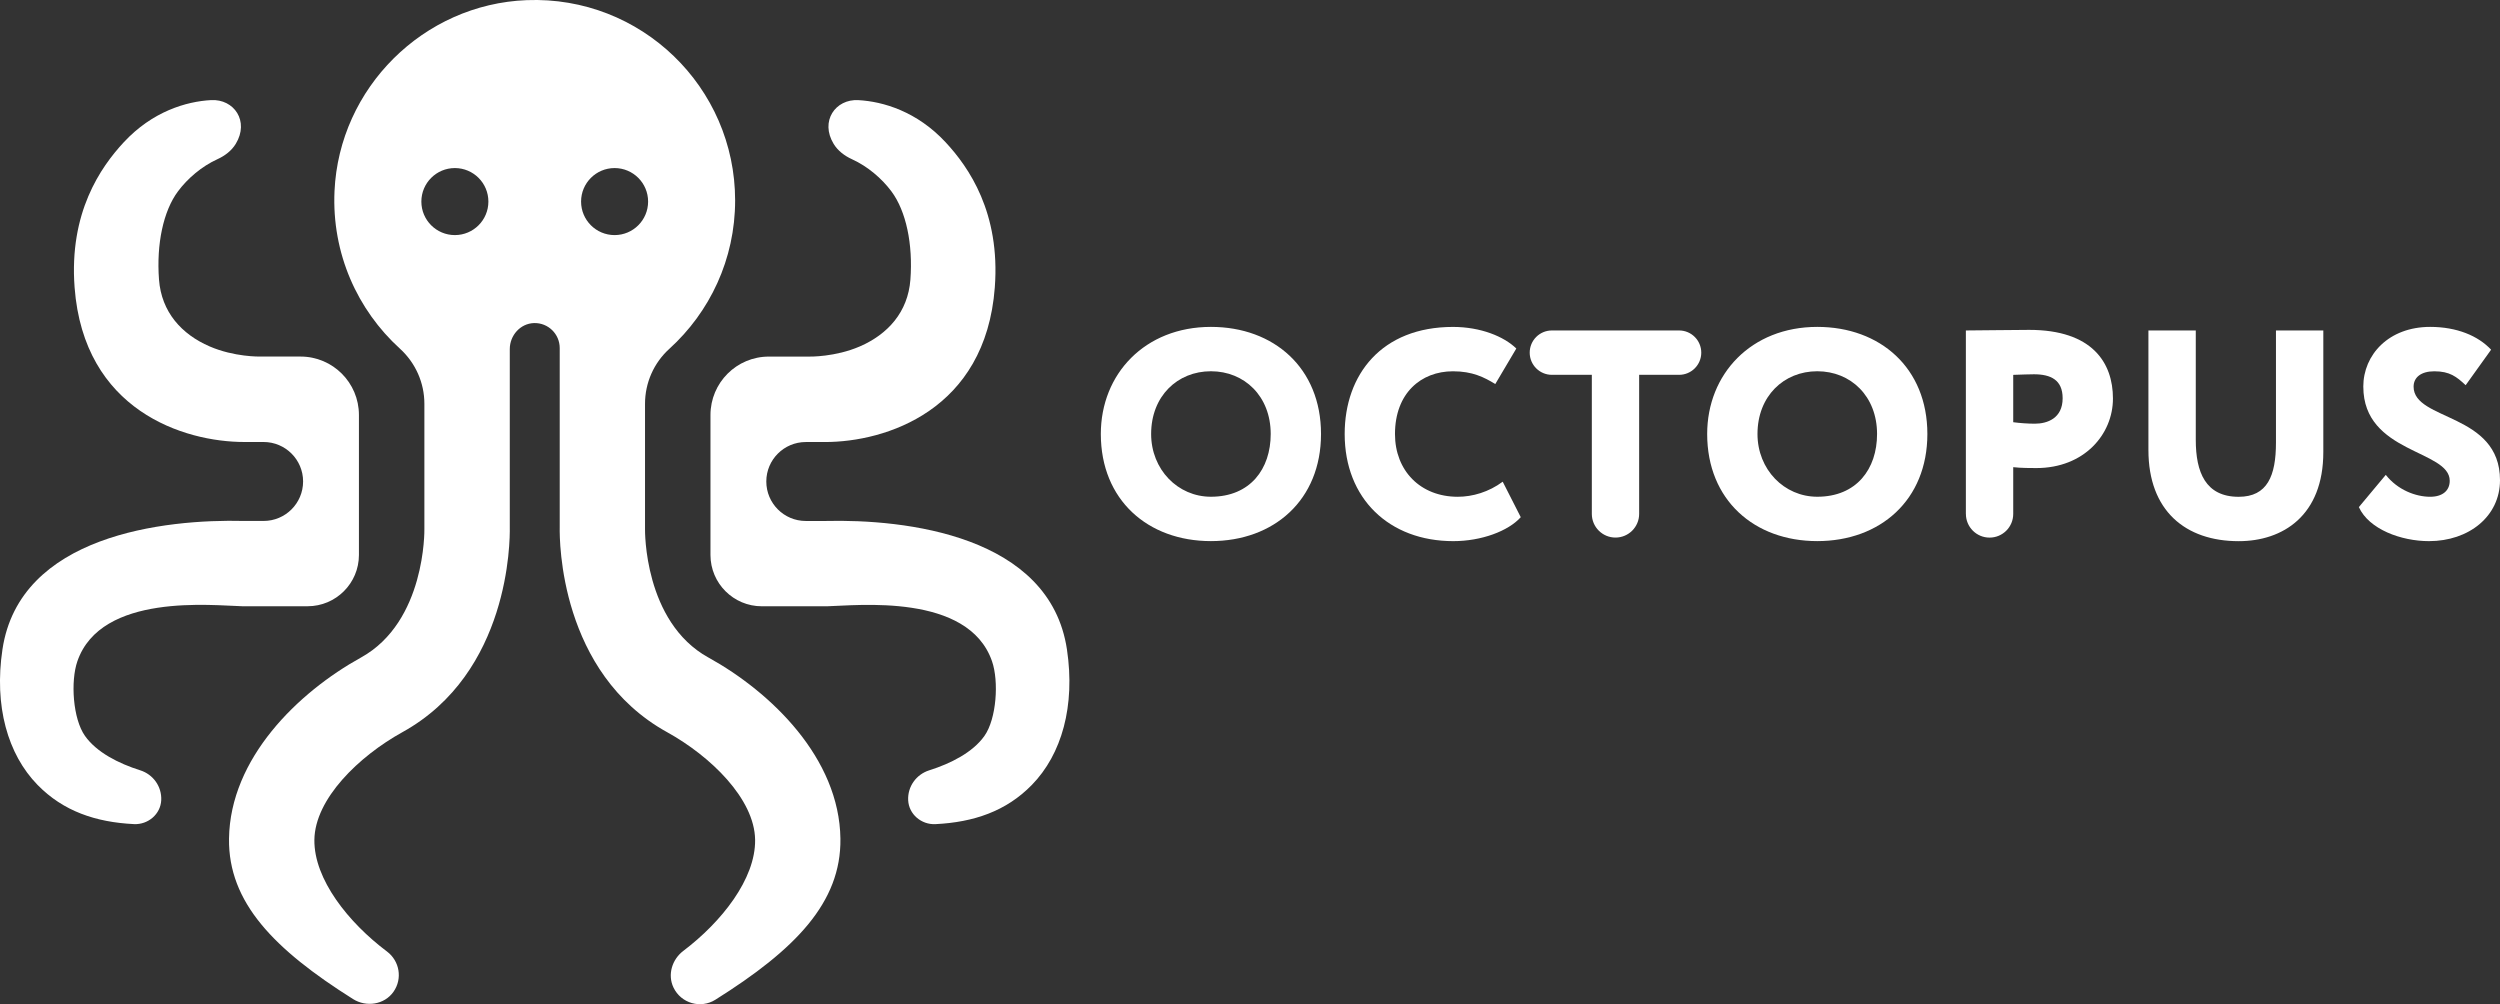
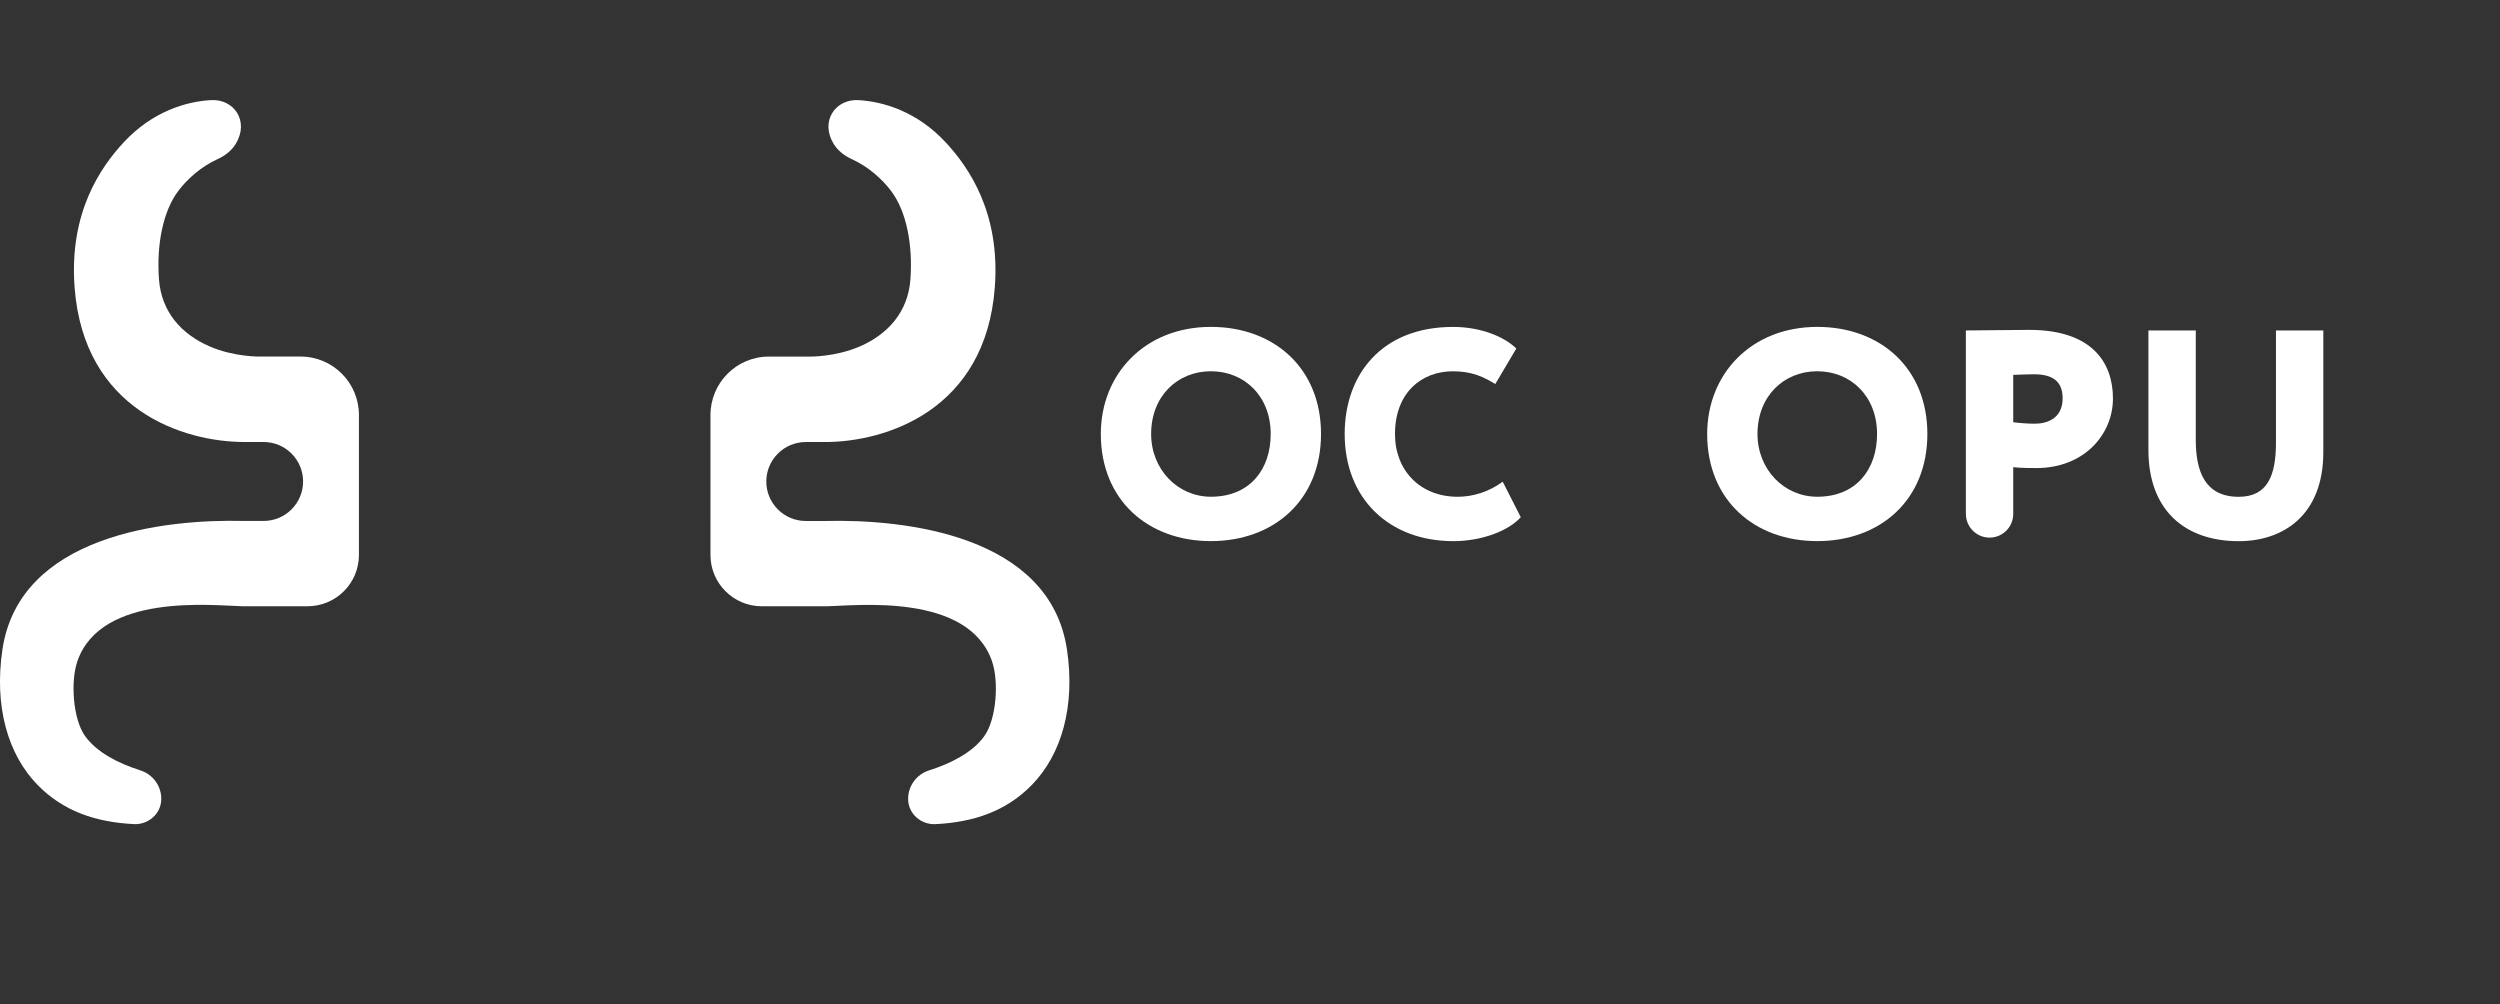
<svg xmlns="http://www.w3.org/2000/svg" id="Layer_1" data-name="Layer 1" viewBox="0 0 728 292.42">
  <rect x="0" y="0" width="728" height="292.42" fill="#333333" stroke="none" />
  <defs>
    <style>
      .cls-1 {
        fill: #fff;
        stroke-width: 0px;
      }
    </style>
  </defs>
  <g>
    <path class="cls-1" d="m352.62,95.19c18.35,0,32.06,11.98,32.06,31.19s-13.7,31.19-32.06,31.19-32.06-11.98-32.06-31.19c0-17.49,12.84-31.19,32.06-31.19Zm0,49.46c11.46,0,17.41-8.1,17.41-18.27,0-11.03-7.67-18.27-17.41-18.27s-17.41,7.24-17.41,18.27c0,10.34,7.76,18.27,17.41,18.27Z" />
    <path class="cls-1" d="m442.85,150.6c-3.62,4.05-11.46,6.98-19.65,6.98-18.7,0-31.63-12.41-31.63-31.19,0-17.32,10.77-31.19,31.54-31.19,8.01,0,14.82,2.76,18.44,6.29l-6.12,10.34c-3.27-1.98-6.64-3.71-12.32-3.71-9.31,0-16.89,6.38-16.89,18.27,0,10.69,7.41,18.27,18.27,18.27,4.31,0,9.05-1.38,13.1-4.39l5.26,10.34Z" />
-     <path class="cls-1" d="m451.9,96.23h37.05c3.57,0,6.46,2.89,6.46,6.46h0c0,3.57-2.89,6.46-6.46,6.46h-11.63s0,40.5,0,40.5c0,3.81-3.09,6.89-6.89,6.89h0c-3.81,0-6.89-3.09-6.89-6.89v-40.5h-11.63c-3.57,0-6.46-2.89-6.46-6.46h0c0-3.57,2.89-6.46,6.46-6.46Z" />
    <path class="cls-1" d="m529.19,95.19c18.35,0,32.06,11.98,32.06,31.19s-13.7,31.19-32.06,31.19-32.06-11.98-32.06-31.19c0-17.49,12.84-31.19,32.06-31.19Zm0,49.46c11.46,0,17.41-8.1,17.41-18.27,0-11.03-7.67-18.27-17.41-18.27s-17.41,7.24-17.41,18.27c0,10.34,7.76,18.27,17.41,18.27Z" />
    <path class="cls-1" d="m572.46,149.66v-53.43c3.36,0,13.79-.17,18.44-.17,18.36,0,24.39,9.56,24.39,19.99s-8.36,20.25-22.32,20.25c-1.29,0-4.57,0-6.72-.26v13.62c0,3.81-3.09,6.89-6.89,6.89h0c-3.81,0-6.89-3.09-6.89-6.89Zm13.79-40.5v13.79c1.98.26,4.31.43,6.29.43,3.62,0,8.1-1.55,8.1-7.41,0-5.34-3.45-6.98-8.36-6.98-1.81,0-3.19.09-6.03.17Z" />
    <path class="cls-1" d="m676.55,131.65c0,18.44-11.72,25.94-24.65,25.94-15.51,0-26.28-8.87-26.28-26.54v-34.81h13.79v31.88c0,9.39,2.84,16.55,12.49,16.55,8.36,0,10.86-6.12,10.86-15.77v-32.66h13.79v35.42Z" />
-     <path class="cls-1" d="m688.19,112.6c0-9.31,7.41-17.41,19.47-17.41,7.76,0,13.96,2.59,17.75,6.64l-7.41,10.34c-2.67-2.5-4.65-4.05-9.13-4.05-3.79,0-6.03,1.72-6.03,4.48,0,10,25.16,7.58,25.16,27.23,0,10.51-9.05,17.75-20.68,17.75-8.1,0-17.49-3.45-20.42-9.91l7.84-9.39c3.45,4.39,8.7,6.38,12.93,6.38,3.62,0,5.69-1.81,5.69-4.65,0-9.05-25.16-7.93-25.16-27.4Z" />
  </g>
  <g>
-     <path class="cls-1" d="m206.28,191.47c-18.84-10.42-18.45-37.12-18.45-37.39v-.34s0-36.16,0-36.16c0-6.09,2.56-11.9,7.07-15.99,11.77-10.67,19.17-26.08,19.17-43.22C214.07,25.36,186.68-1.24,153.4.04c-30.08,1.16-54.63,25.55-55.99,55.61-.82,18.19,6.69,34.64,19.04,45.87,4.53,4.12,7.13,9.93,7.13,16.05v36.5c.01.27.39,26.97-18.44,37.39-18.39,10.17-38.14,29.37-38.45,52.76-.24,18.53,13.08,32.21,36.12,46.71,3.87,2.44,9.12,1.63,11.76-2.1,2.71-3.83,1.79-9-1.89-11.76-11.21-8.41-21.28-21.04-21.13-32.52.16-11.94,12.98-24.34,25.63-31.34,31.26-17.29,31.34-55.74,31.27-59.62v-51.94c0-3.98,3.07-7.45,7.05-7.57,4.12-.12,7.49,3.18,7.49,7.27v14.91s0,0,0,0v37.33c-.07,3.88,0,42.33,31.27,59.62,12.64,6.99,25.47,19.4,25.63,31.34.15,11.41-9.79,23.94-20.91,32.35-3.29,2.49-4.64,6.95-2.86,10.67,2.22,4.64,7.94,6.23,12.2,3.55,23.22-14.57,36.66-28.29,36.41-46.9-.3-23.39-20.06-42.59-38.45-52.76Zm-73.82-123.01c-5.39,0-9.76-4.37-9.76-9.76s4.37-9.76,9.76-9.76,9.76,4.37,9.76,9.76-4.37,9.76-9.76,9.76Zm46.51,0c-5.39,0-9.76-4.37-9.76-9.76s4.37-9.76,9.76-9.76,9.76,4.37,9.76,9.76-4.37,9.76-9.76,9.76Z" />
    <g>
      <path class="cls-1" d="m104.52,151.69v-30.85c0-9.4-7.62-17.02-17.02-17.01h-11.74c-.08,0-7.54.16-14.73-2.96-8.14-3.53-14.02-9.99-14.73-19.46-.77-10.31,1.24-19.93,5.52-25.68,2.77-3.73,6.92-7.3,11.51-9.38,2.15-.98,4.09-2.44,5.32-4.46,4.02-6.6-.5-13.11-7.2-12.74-7.22.4-17.07,3.29-25.43,12.3-6.72,7.25-15.94,20.45-14.3,42.23,2.69,35.82,31.76,45.03,49.43,45.03h5.6c6.35,0,11.51,5.14,11.51,11.49h0c0,6.35-5.15,11.5-11.5,11.5h-5.71c-23.25-.58-65.37,4.14-70.34,37.42-2.45,16.41,1.49,30.51,10.23,39.45,7.48,7.66,16.94,10.86,28.07,11.41,4.09.2,7.74-2.87,7.94-6.96.19-3.99-2.36-7.52-6.13-8.71-6.28-1.98-12.7-5.23-16.08-10.02-3.53-5-4.23-15.88-2.21-21.73,6.9-19.98,39.45-16.22,48.03-16.02h19.01c8.25,0,14.95-6.69,14.95-14.94v-9.91s0,0,0,0Z" />
      <path class="cls-1" d="m206.89,151.69v-23.01s0-.64,0-.64v-7.19c0-9.4,7.62-17.02,17.02-17.01h11.74c.08,0,7.54.16,14.73-2.96,8.14-3.53,14.02-9.99,14.73-19.46.77-10.31-1.24-19.93-5.52-25.68-2.77-3.73-6.92-7.3-11.51-9.38-2.15-.98-4.09-2.44-5.32-4.46-4.02-6.6.5-13.11,7.2-12.74,7.22.4,17.07,3.29,25.43,12.3,6.72,7.25,15.94,20.45,14.3,42.23-2.69,35.82-31.76,45.03-49.43,45.03h-5.6c-6.35,0-11.51,5.14-11.51,11.49h0c0,6.35,5.15,11.5,11.5,11.5h5.71c23.25-.58,65.37,4.14,70.34,37.42,2.45,16.41-1.49,30.51-10.23,39.45-7.48,7.66-16.94,10.86-28.07,11.41-4.09.2-7.74-2.87-7.94-6.96-.19-3.99,2.36-7.52,6.13-8.71,6.28-1.98,12.7-5.23,16.08-10.02,3.53-5,4.23-15.88,2.21-21.73-6.9-19.98-39.45-16.22-48.03-16.02h-19.01c-8.25,0-14.95-6.69-14.95-14.94v-9.91s0,0,0,0Z" />
    </g>
  </g>
</svg>